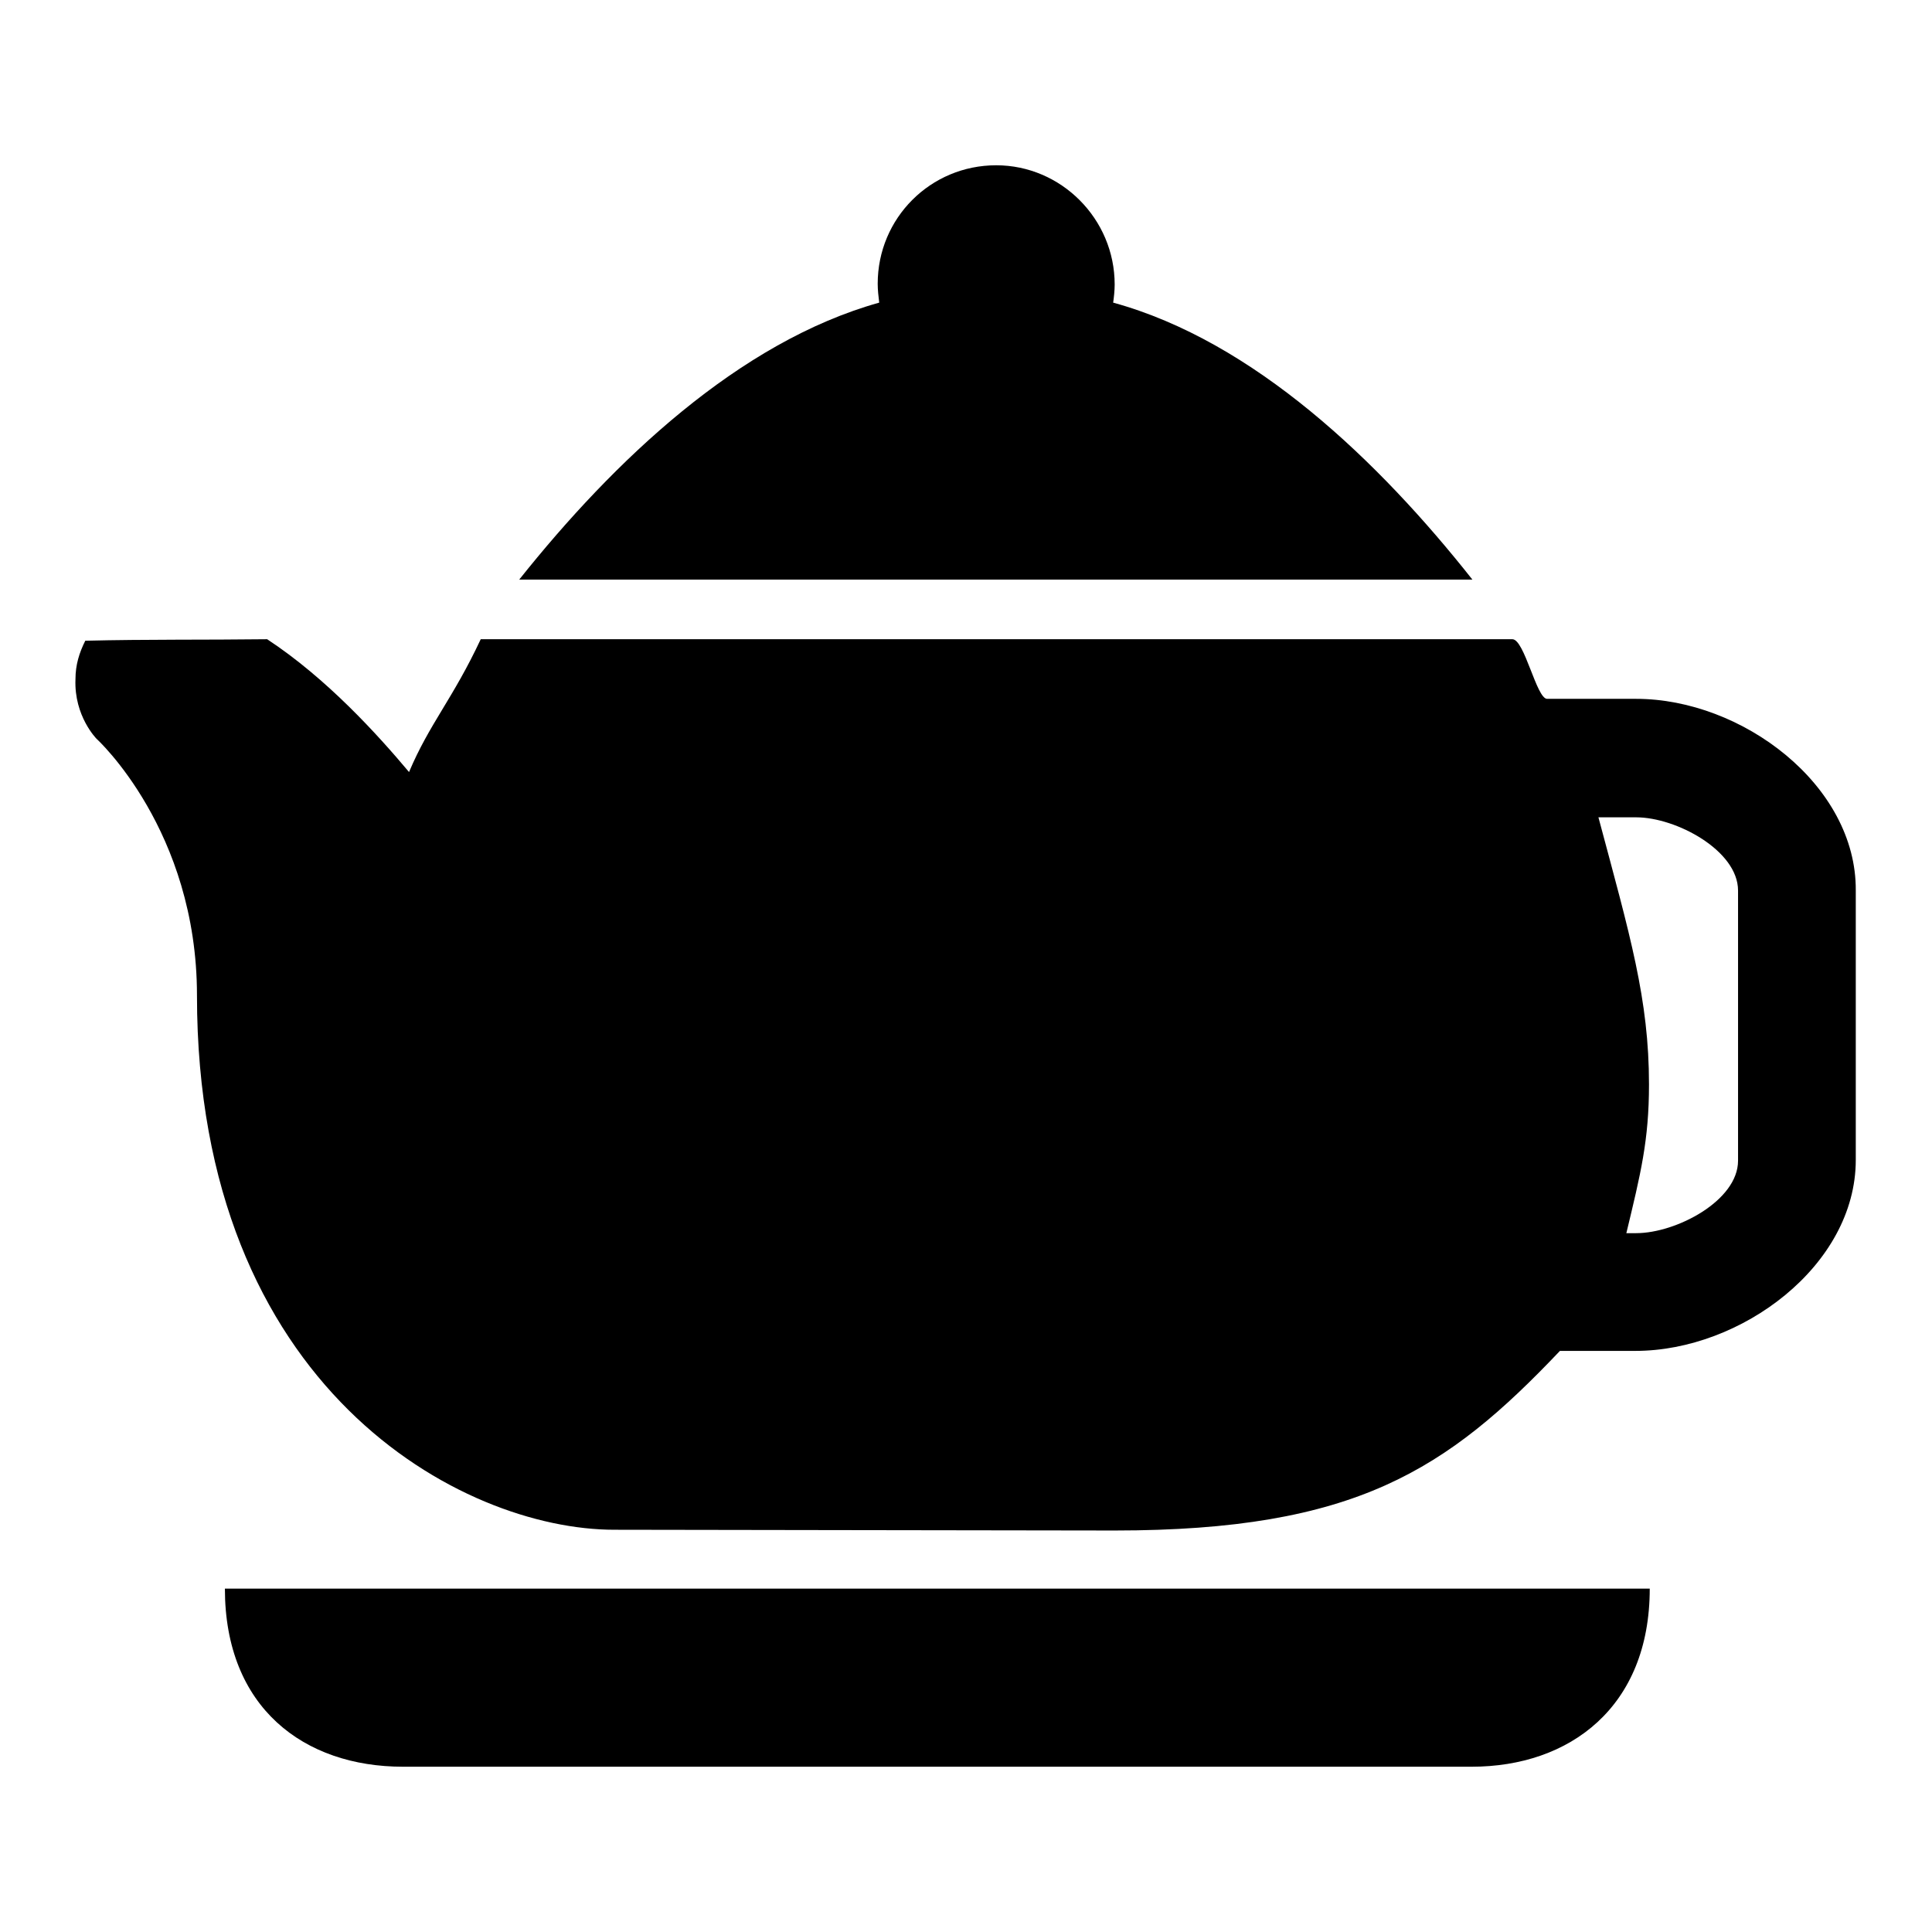
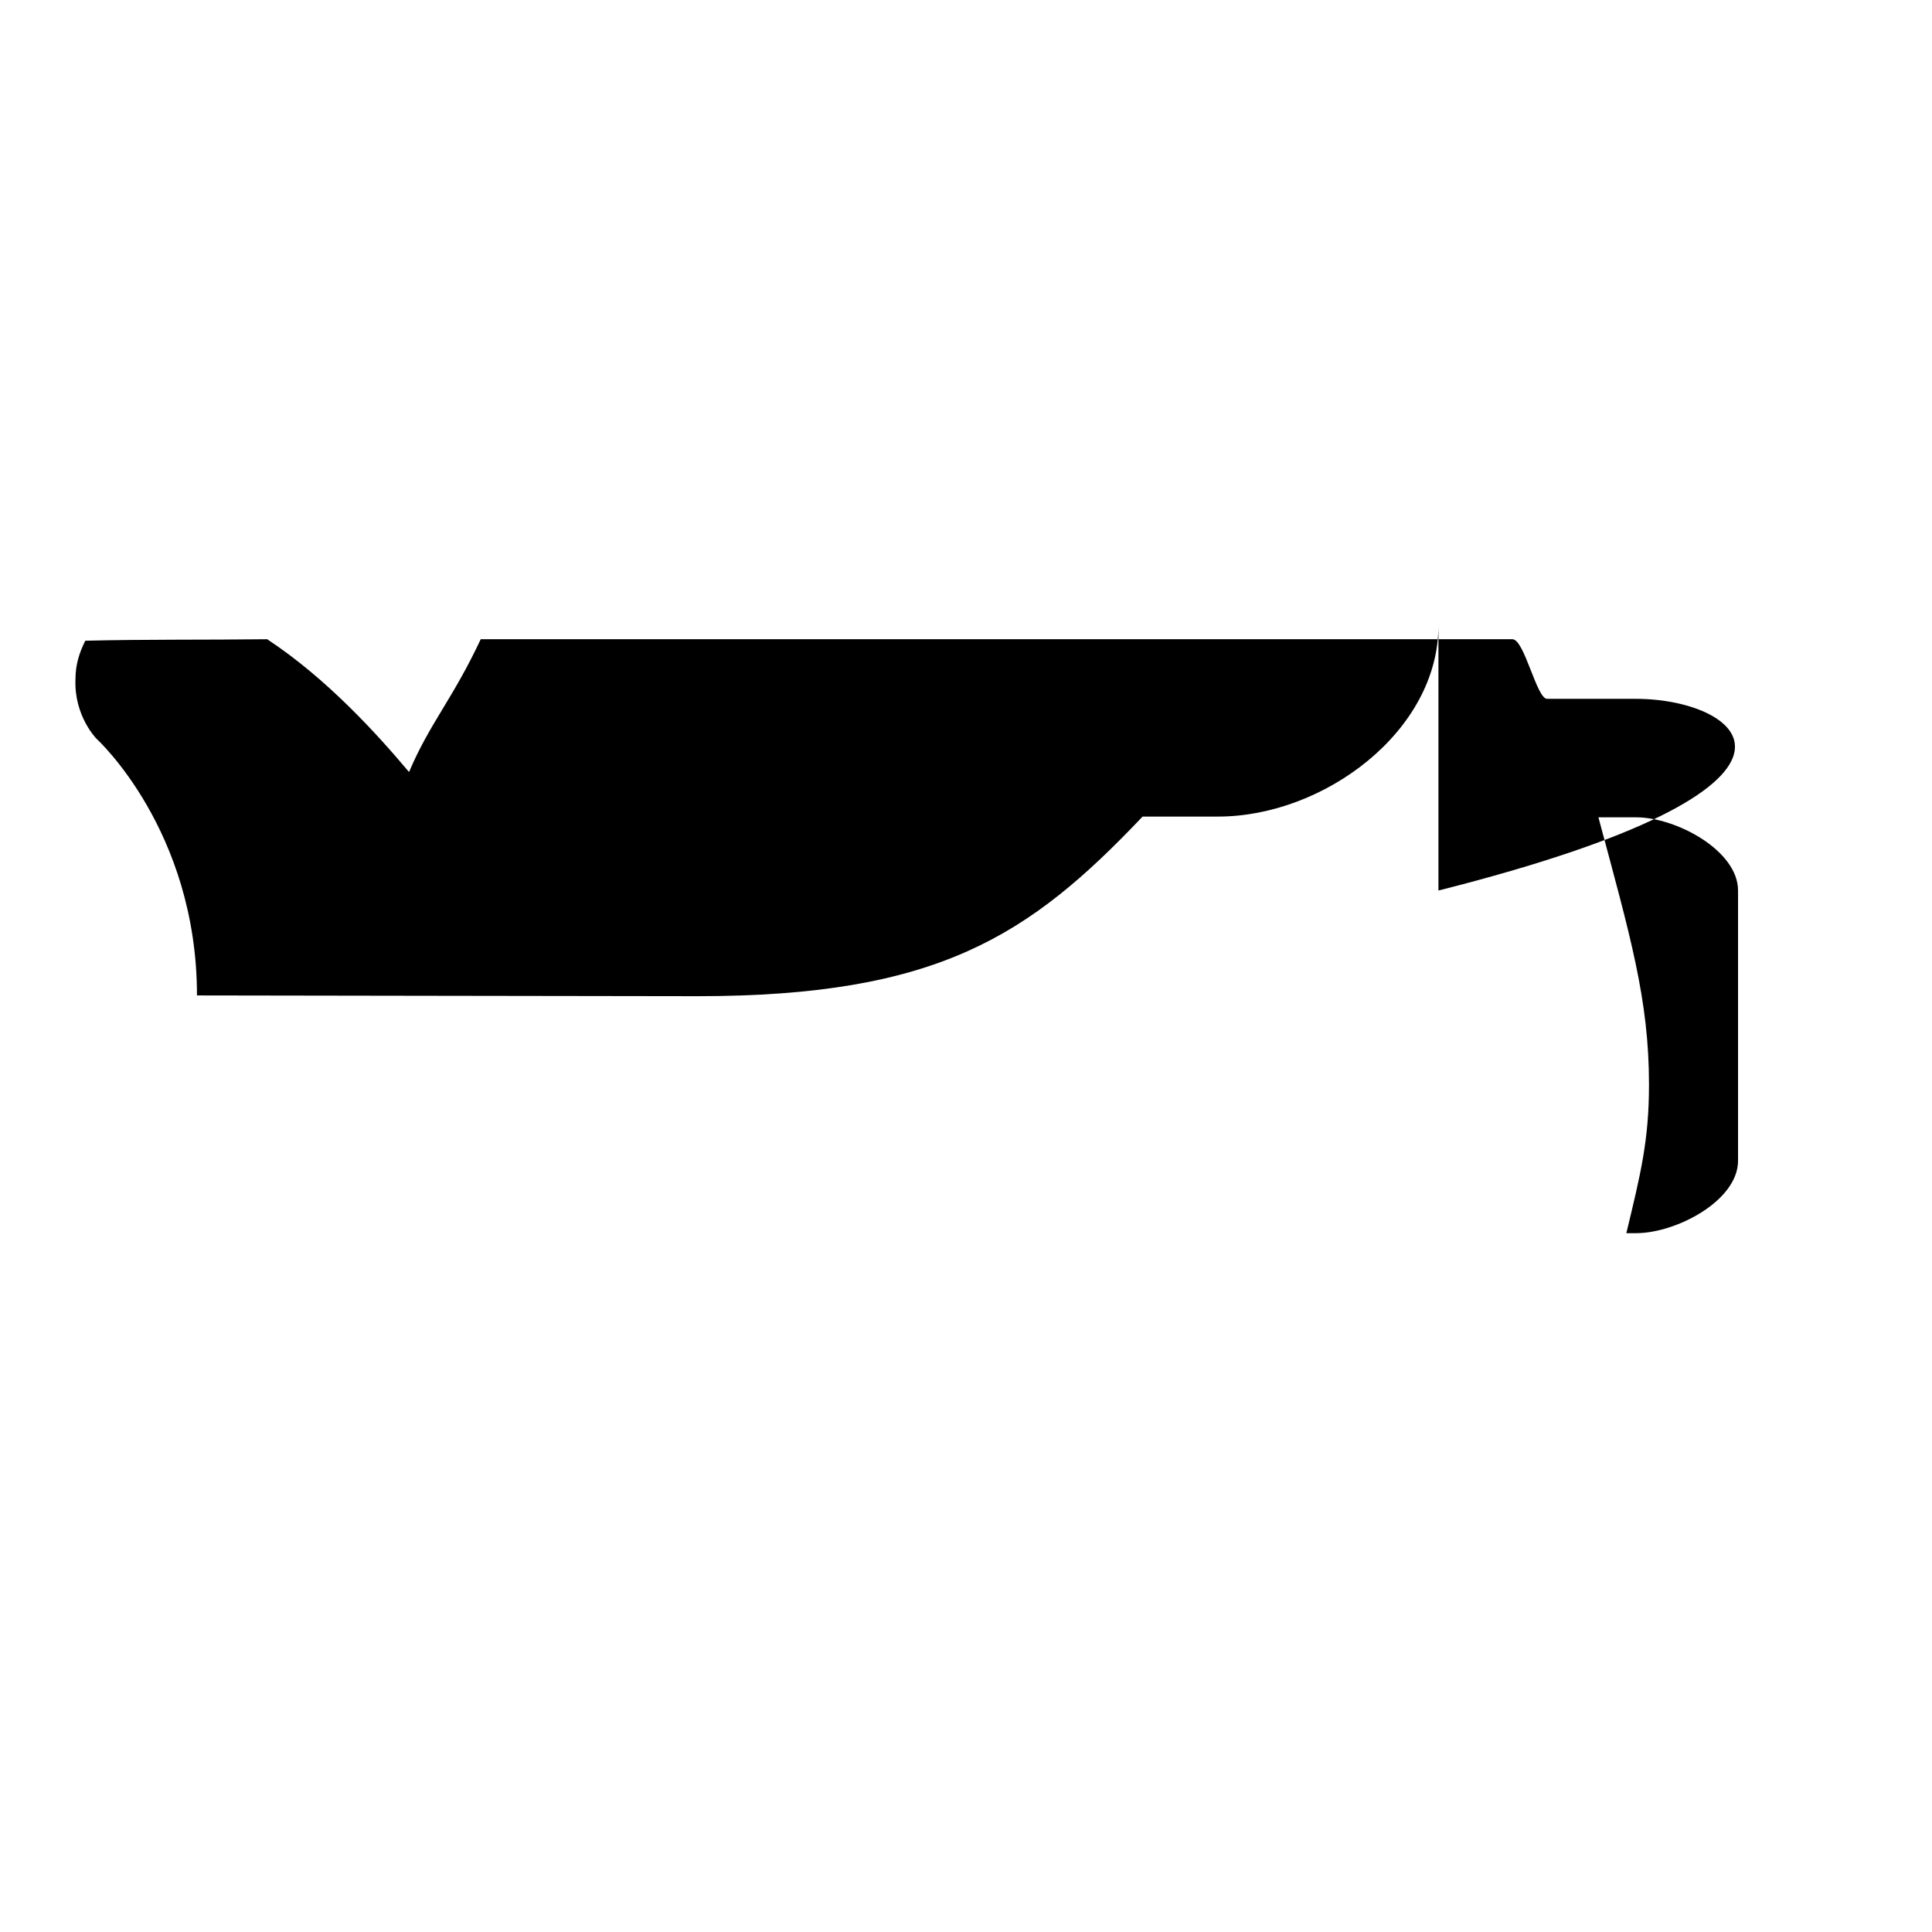
<svg xmlns="http://www.w3.org/2000/svg" version="1.1" x="0px" y="0px" viewBox="0 0 256 256" enable-background="new 0 0 256 256" xml:space="preserve">
  <g>
    <g>
-       <path fill="#000000" d="M216.8,92.6h-11.8c-1.4,0-3-7.9-4.6-7.9H63.7c-3.7,7.9-6.8,11.2-9.5,17.6c-4.2-5-10.9-12.4-18.8-17.6c-8,0.1-16,0-24.1,0.2c-0.8,1.6-1.3,3.2-1.3,5.1c-0.2,4.9,2.8,7.9,2.8,7.9s13.3,12.1,13.3,34c0,52.1,35.1,70.8,55.3,70.8c5.1,0,58.4,0.1,66.3,0.1c31.9,0,44-8,59-23.8h10c14,0,29.2-11.3,29.2-25.3V118C246,104,230.8,92.6,216.8,92.6z M230.3,153.8c0,5.3-8.2,9.6-13.5,9.6h-1.3c1.9-7.9,3-12.3,3-19.7c0-11.3-2.5-19.7-6.7-35.4h5c5.3,0,13.5,4.4,13.5,9.7V153.8L230.3,153.8z" />
-       <path fill="#000000" d="M147.5,40.1c0.1-0.7,0.2-1.6,0.2-2.4c0-8.7-7.1-15.8-15.7-15.8c-8.7,0-15.7,7-15.7,15.7c0,0.8,0.1,1.7,0.2,2.5c-18.6,5.2-35.2,21-47.7,36.7h126.3C182.7,61.1,166.1,45.2,147.5,40.1z" />
-       <path fill="#000000" d="M53.4,234.1h141.6c13,0,23.6-7.9,23.6-23.6H29.8C29.8,226.3,40.3,234.1,53.4,234.1z" />
+       <path fill="#000000" d="M216.8,92.6h-11.8c-1.4,0-3-7.9-4.6-7.9H63.7c-3.7,7.9-6.8,11.2-9.5,17.6c-4.2-5-10.9-12.4-18.8-17.6c-8,0.1-16,0-24.1,0.2c-0.8,1.6-1.3,3.2-1.3,5.1c-0.2,4.9,2.8,7.9,2.8,7.9s13.3,12.1,13.3,34c5.1,0,58.4,0.1,66.3,0.1c31.9,0,44-8,59-23.8h10c14,0,29.2-11.3,29.2-25.3V118C246,104,230.8,92.6,216.8,92.6z M230.3,153.8c0,5.3-8.2,9.6-13.5,9.6h-1.3c1.9-7.9,3-12.3,3-19.7c0-11.3-2.5-19.7-6.7-35.4h5c5.3,0,13.5,4.4,13.5,9.7V153.8L230.3,153.8z" />
    </g>
  </g>
</svg>